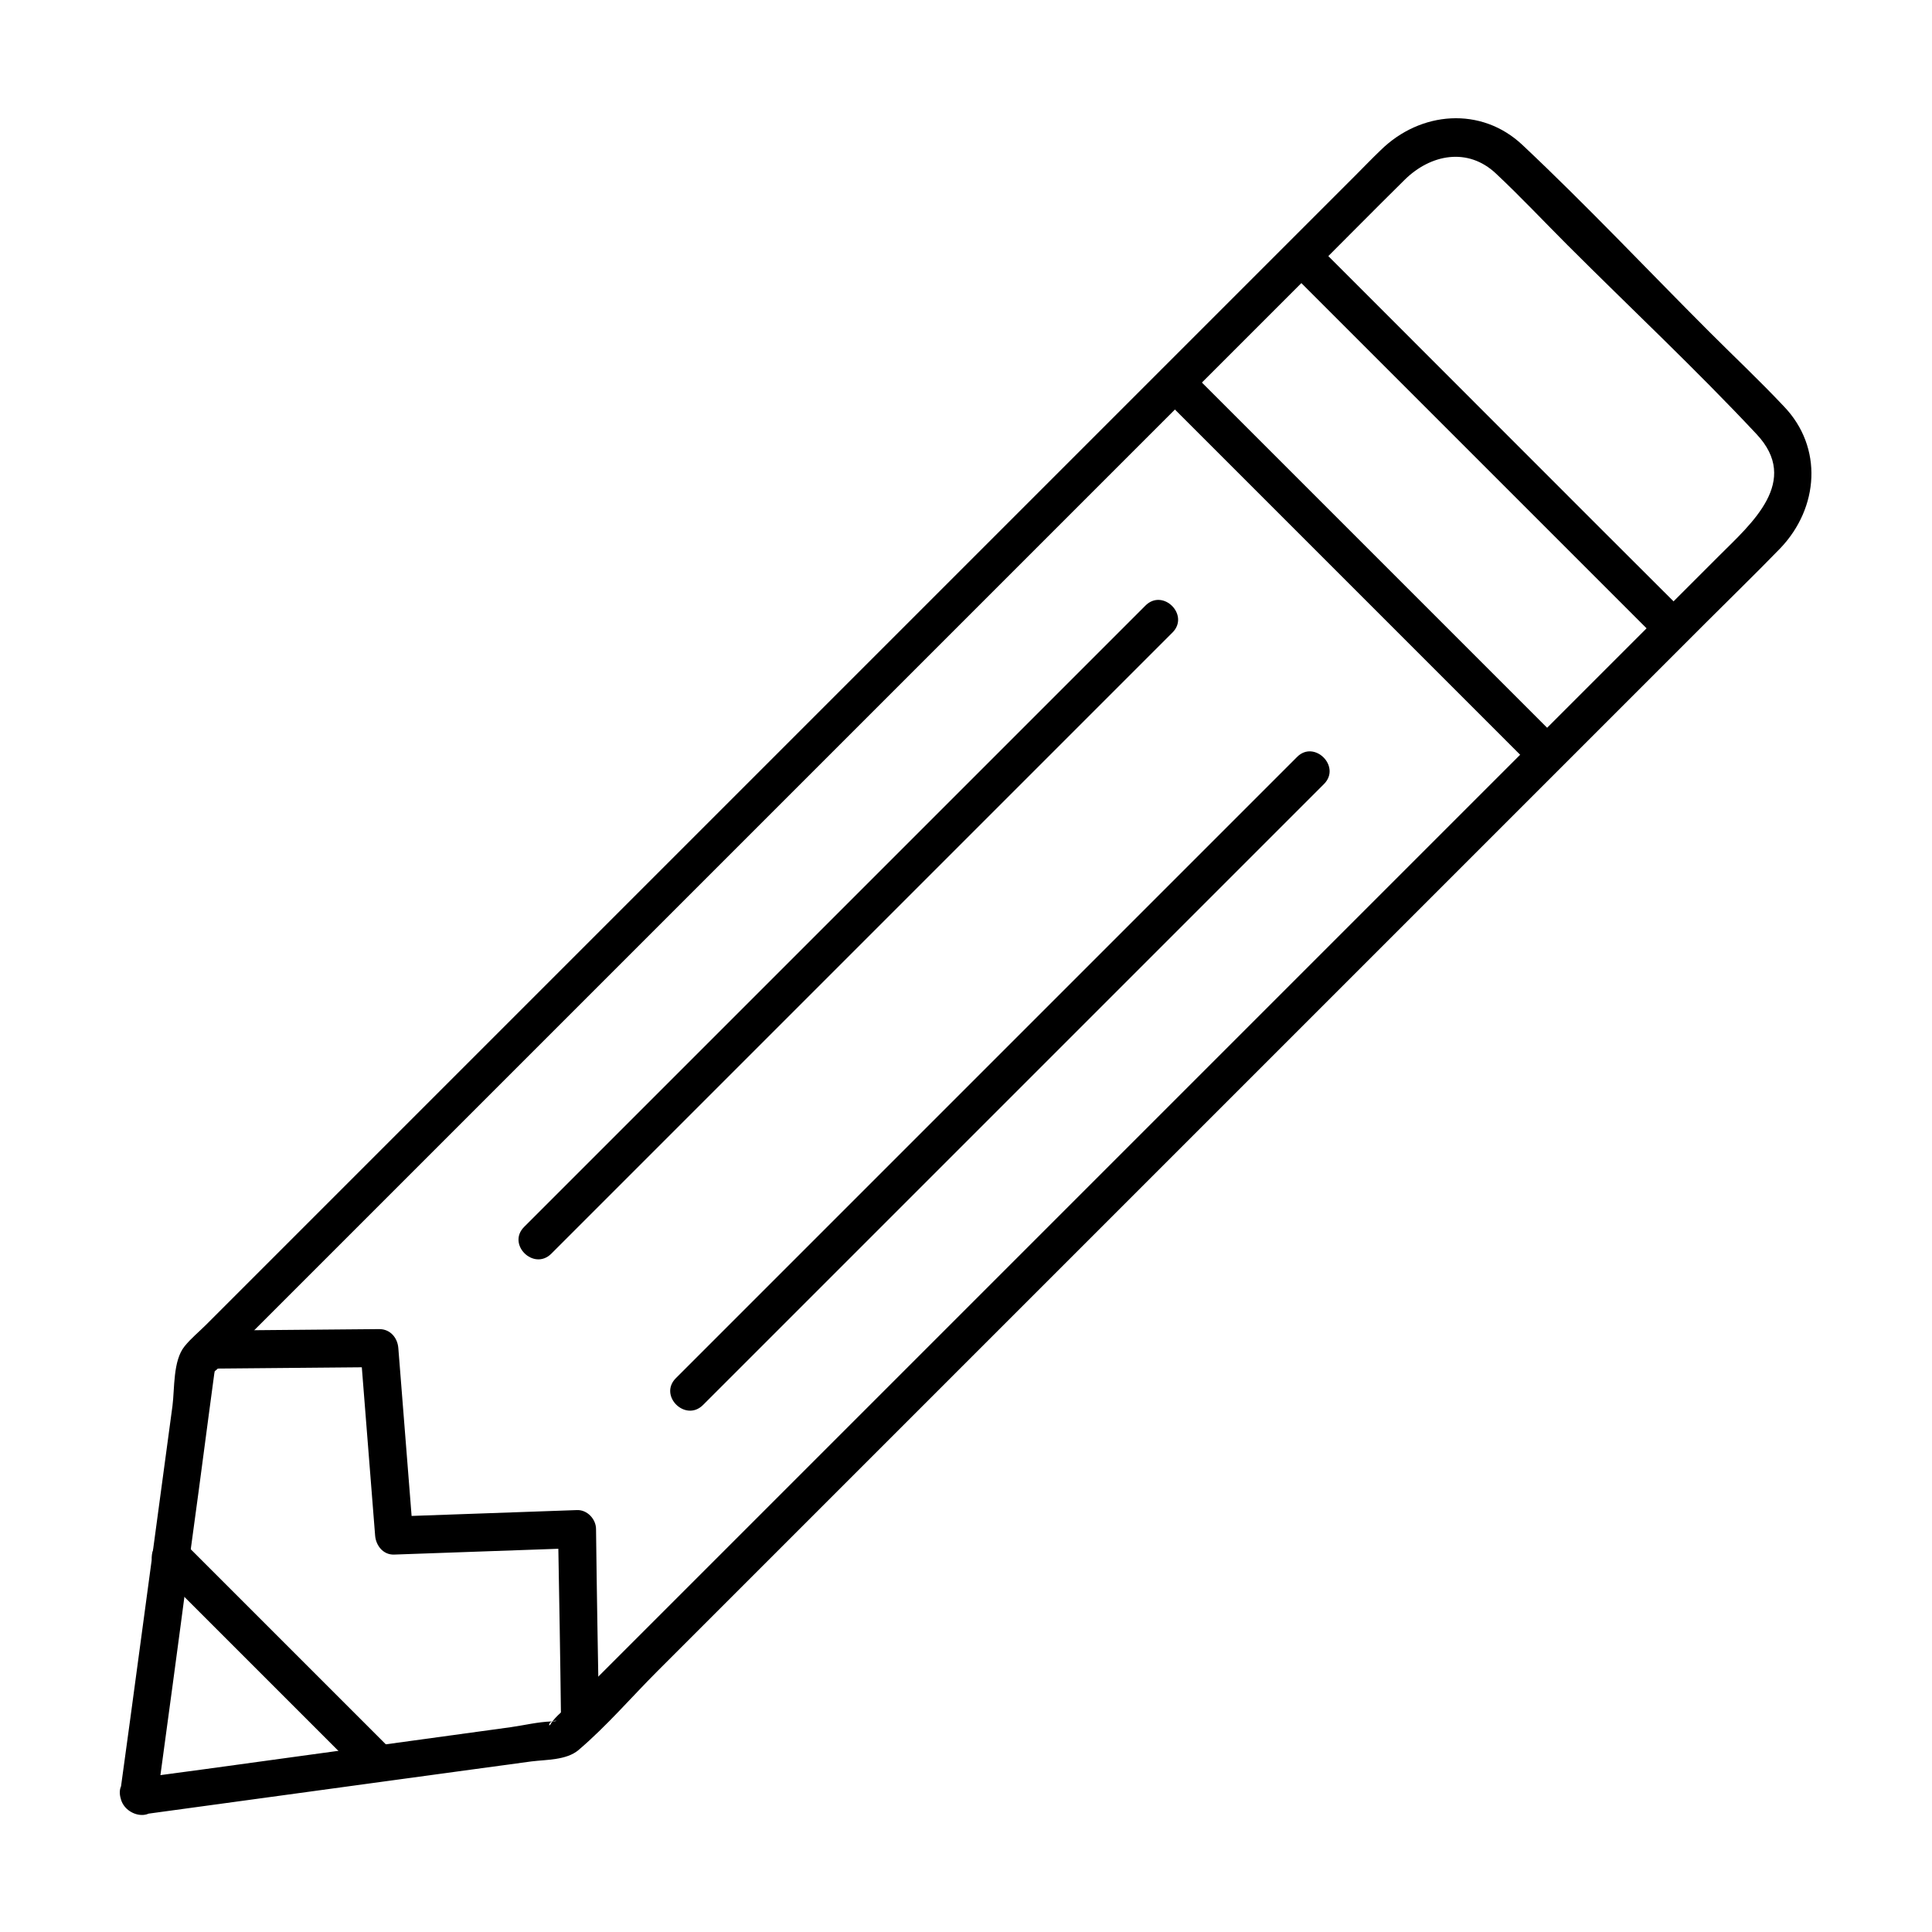
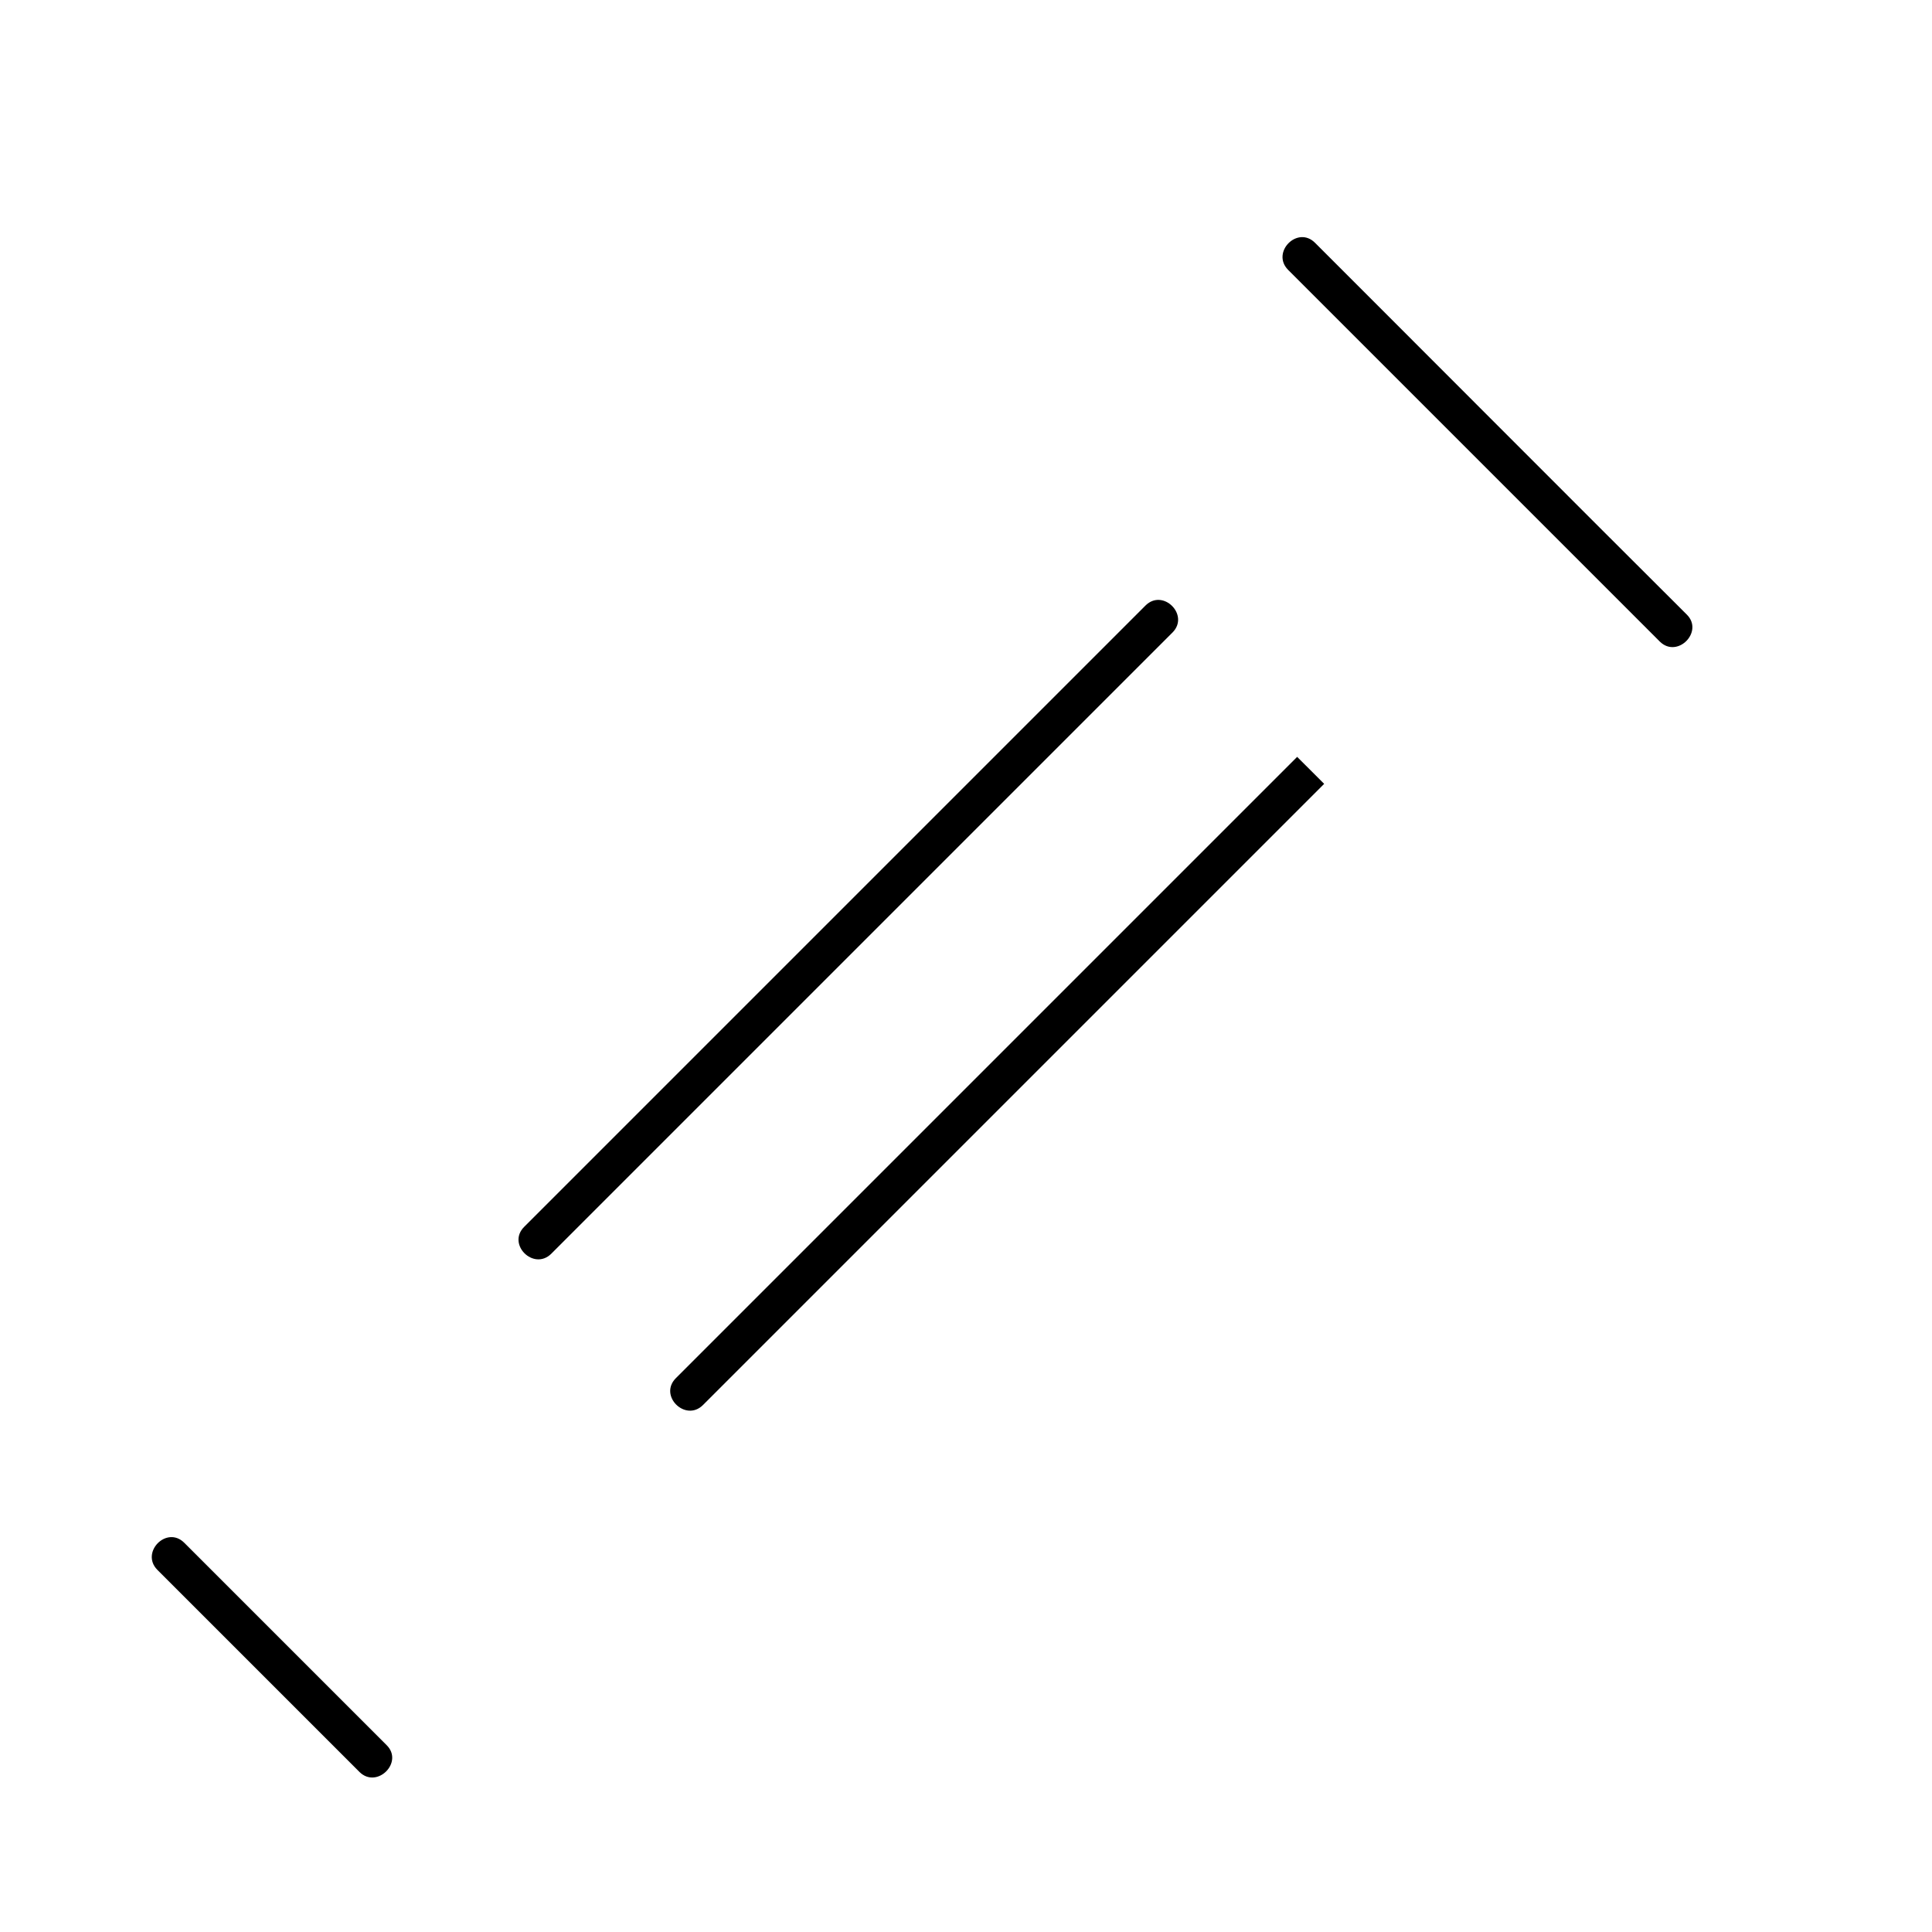
<svg xmlns="http://www.w3.org/2000/svg" fill="#000000" width="800px" height="800px" version="1.1" viewBox="144 144 512 512">
  <g>
-     <path d="m182.15 624.8c21.363-2.922 42.824-5.844 64.184-8.766 12.797-1.715 25.695-3.527 38.492-5.238 4.031-0.504 9.27-0.301 12.496-3.023 7.457-6.348 14.008-14.008 20.957-20.957l277.6-277.6c6.648-6.648 13.402-13.199 19.949-19.949 10.176-10.68 11.387-26.703 0.906-37.586-6.348-6.75-13.098-13.098-19.648-19.648-16.523-16.523-32.547-33.555-49.574-49.574-10.984-10.379-27.105-8.969-37.586 1.309-2.316 2.215-4.535 4.535-6.75 6.75l-89.375 89.375c-42.824 42.824-85.547 85.547-128.37 128.37-28.918 28.918-57.836 57.836-86.758 86.758-1.914 1.914-4.031 3.629-5.742 5.742-3.125 3.828-2.621 11.184-3.223 15.82-3.727 27.609-7.457 55.219-11.184 82.926-0.906 6.348-1.715 12.797-2.621 19.145-0.805 6.348 8.867 9.07 9.672 2.719 2.82-20.758 5.644-41.516 8.363-62.27 1.812-13.301 3.629-26.602 5.34-39.801 0.504-3.727 1.008-7.559 1.512-11.285 0-0.301 0.504-1.812 0.301-2.016 0.102 0.203-2.215 2.316-1.109 1.914 2.016-0.805 4.434-4.434 5.844-5.844l13.402-13.402c14.609-14.609 29.32-29.32 43.934-43.934 41.109-41.109 82.223-82.223 123.33-123.33 35.57-35.57 71.137-71.137 106.71-106.71 7.656-7.656 15.316-15.418 23.074-23.074 6.852-6.75 16.727-8.664 24.184-1.613 6.551 6.144 12.695 12.695 18.941 18.941 16.625 16.625 33.957 32.848 50.078 50.078 11.789 12.496-1.309 23.68-9.875 32.242-30.129 30.129-60.355 60.355-90.484 90.484l-126.76 126.76c-28.719 28.719-57.434 57.434-86.254 86.254-1.812 1.812-4.938 3.93-6.246 6.246 0 0.102-0.301 0.203-0.301 0.301-0.301-1.812 3.93-1.211 0.605-1.109-3.527 0.102-7.254 1.008-10.781 1.512-27.207 3.727-54.312 7.457-81.516 11.184-6.246 0.805-12.496 1.715-18.742 2.519-6.043 0.512-3.32 10.188 3.027 9.379z" />
    <path d="m591.04 306.89c-28.816-28.719-57.535-57.535-86.254-86.254-4.133-4.133-8.262-8.262-12.293-12.293-4.637-4.637-11.688 2.519-7.152 7.152l98.547 98.547c4.633 4.535 11.688-2.617 7.152-7.152z" />
-     <path d="m557.49 340.35-86.254-86.254c-4.133-4.133-8.262-8.262-12.293-12.293-4.637-4.637-11.688 2.519-7.152 7.152 28.719 28.719 57.535 57.535 86.254 86.254 4.133 4.133 8.262 8.262 12.293 12.293 4.633 4.637 11.789-2.516 7.152-7.152z" />
    <path d="m246.44 606.46-53.605-53.605c-4.637-4.637-11.688 2.519-7.152 7.152 17.836 17.836 35.668 35.668 53.605 53.605 4.633 4.535 11.789-2.621 7.152-7.152z" />
-     <path d="m302.76 600.21c-0.301-17.027-0.605-33.957-0.805-50.984 0-2.621-2.316-5.141-5.039-5.039-16.121 0.605-32.242 1.109-48.465 1.715 1.715 1.715 3.324 3.324 5.039 5.039-1.309-16.523-2.621-33.152-3.93-49.676-0.203-2.719-2.117-5.039-5.039-5.039-15.113 0.102-30.23 0.301-45.344 0.402-6.449 0.102-6.449 10.176 0 10.078 15.113-0.102 30.23-0.301 45.344-0.402l-5.039-5.039c1.309 16.523 2.621 33.152 3.93 49.676 0.203 2.621 2.117 5.141 5.039 5.039 16.121-0.605 32.242-1.109 48.465-1.715l-5.039-5.039c0.301 17.027 0.605 33.957 0.805 50.984 0.105 6.449 10.18 6.449 10.078 0z" />
-     <path d="m487.76 344.58c-18.539 18.539-37.18 37.18-55.723 55.723-29.523 29.523-59.148 59.148-88.672 88.672-6.75 6.75-13.504 13.504-20.254 20.254-4.637 4.637 2.519 11.688 7.152 7.152 18.539-18.539 37.18-37.18 55.723-55.723l108.93-108.93c4.535-4.633-2.617-11.684-7.152-7.152z" />
+     <path d="m487.76 344.58c-18.539 18.539-37.18 37.18-55.723 55.723-29.523 29.523-59.148 59.148-88.672 88.672-6.75 6.75-13.504 13.504-20.254 20.254-4.637 4.637 2.519 11.688 7.152 7.152 18.539-18.539 37.18-37.18 55.723-55.723l108.93-108.93z" />
    <path d="m447.56 304.48c-18.539 18.539-37.18 37.18-55.723 55.723-29.523 29.523-59.148 59.148-88.672 88.672l-20.254 20.254c-4.637 4.637 2.519 11.688 7.152 7.152 18.539-18.539 37.18-37.18 55.723-55.723 29.523-29.523 59.148-59.148 88.672-88.672 6.75-6.75 13.504-13.504 20.254-20.254 4.637-4.633-2.519-11.789-7.152-7.152z" />
  </g>
</svg>